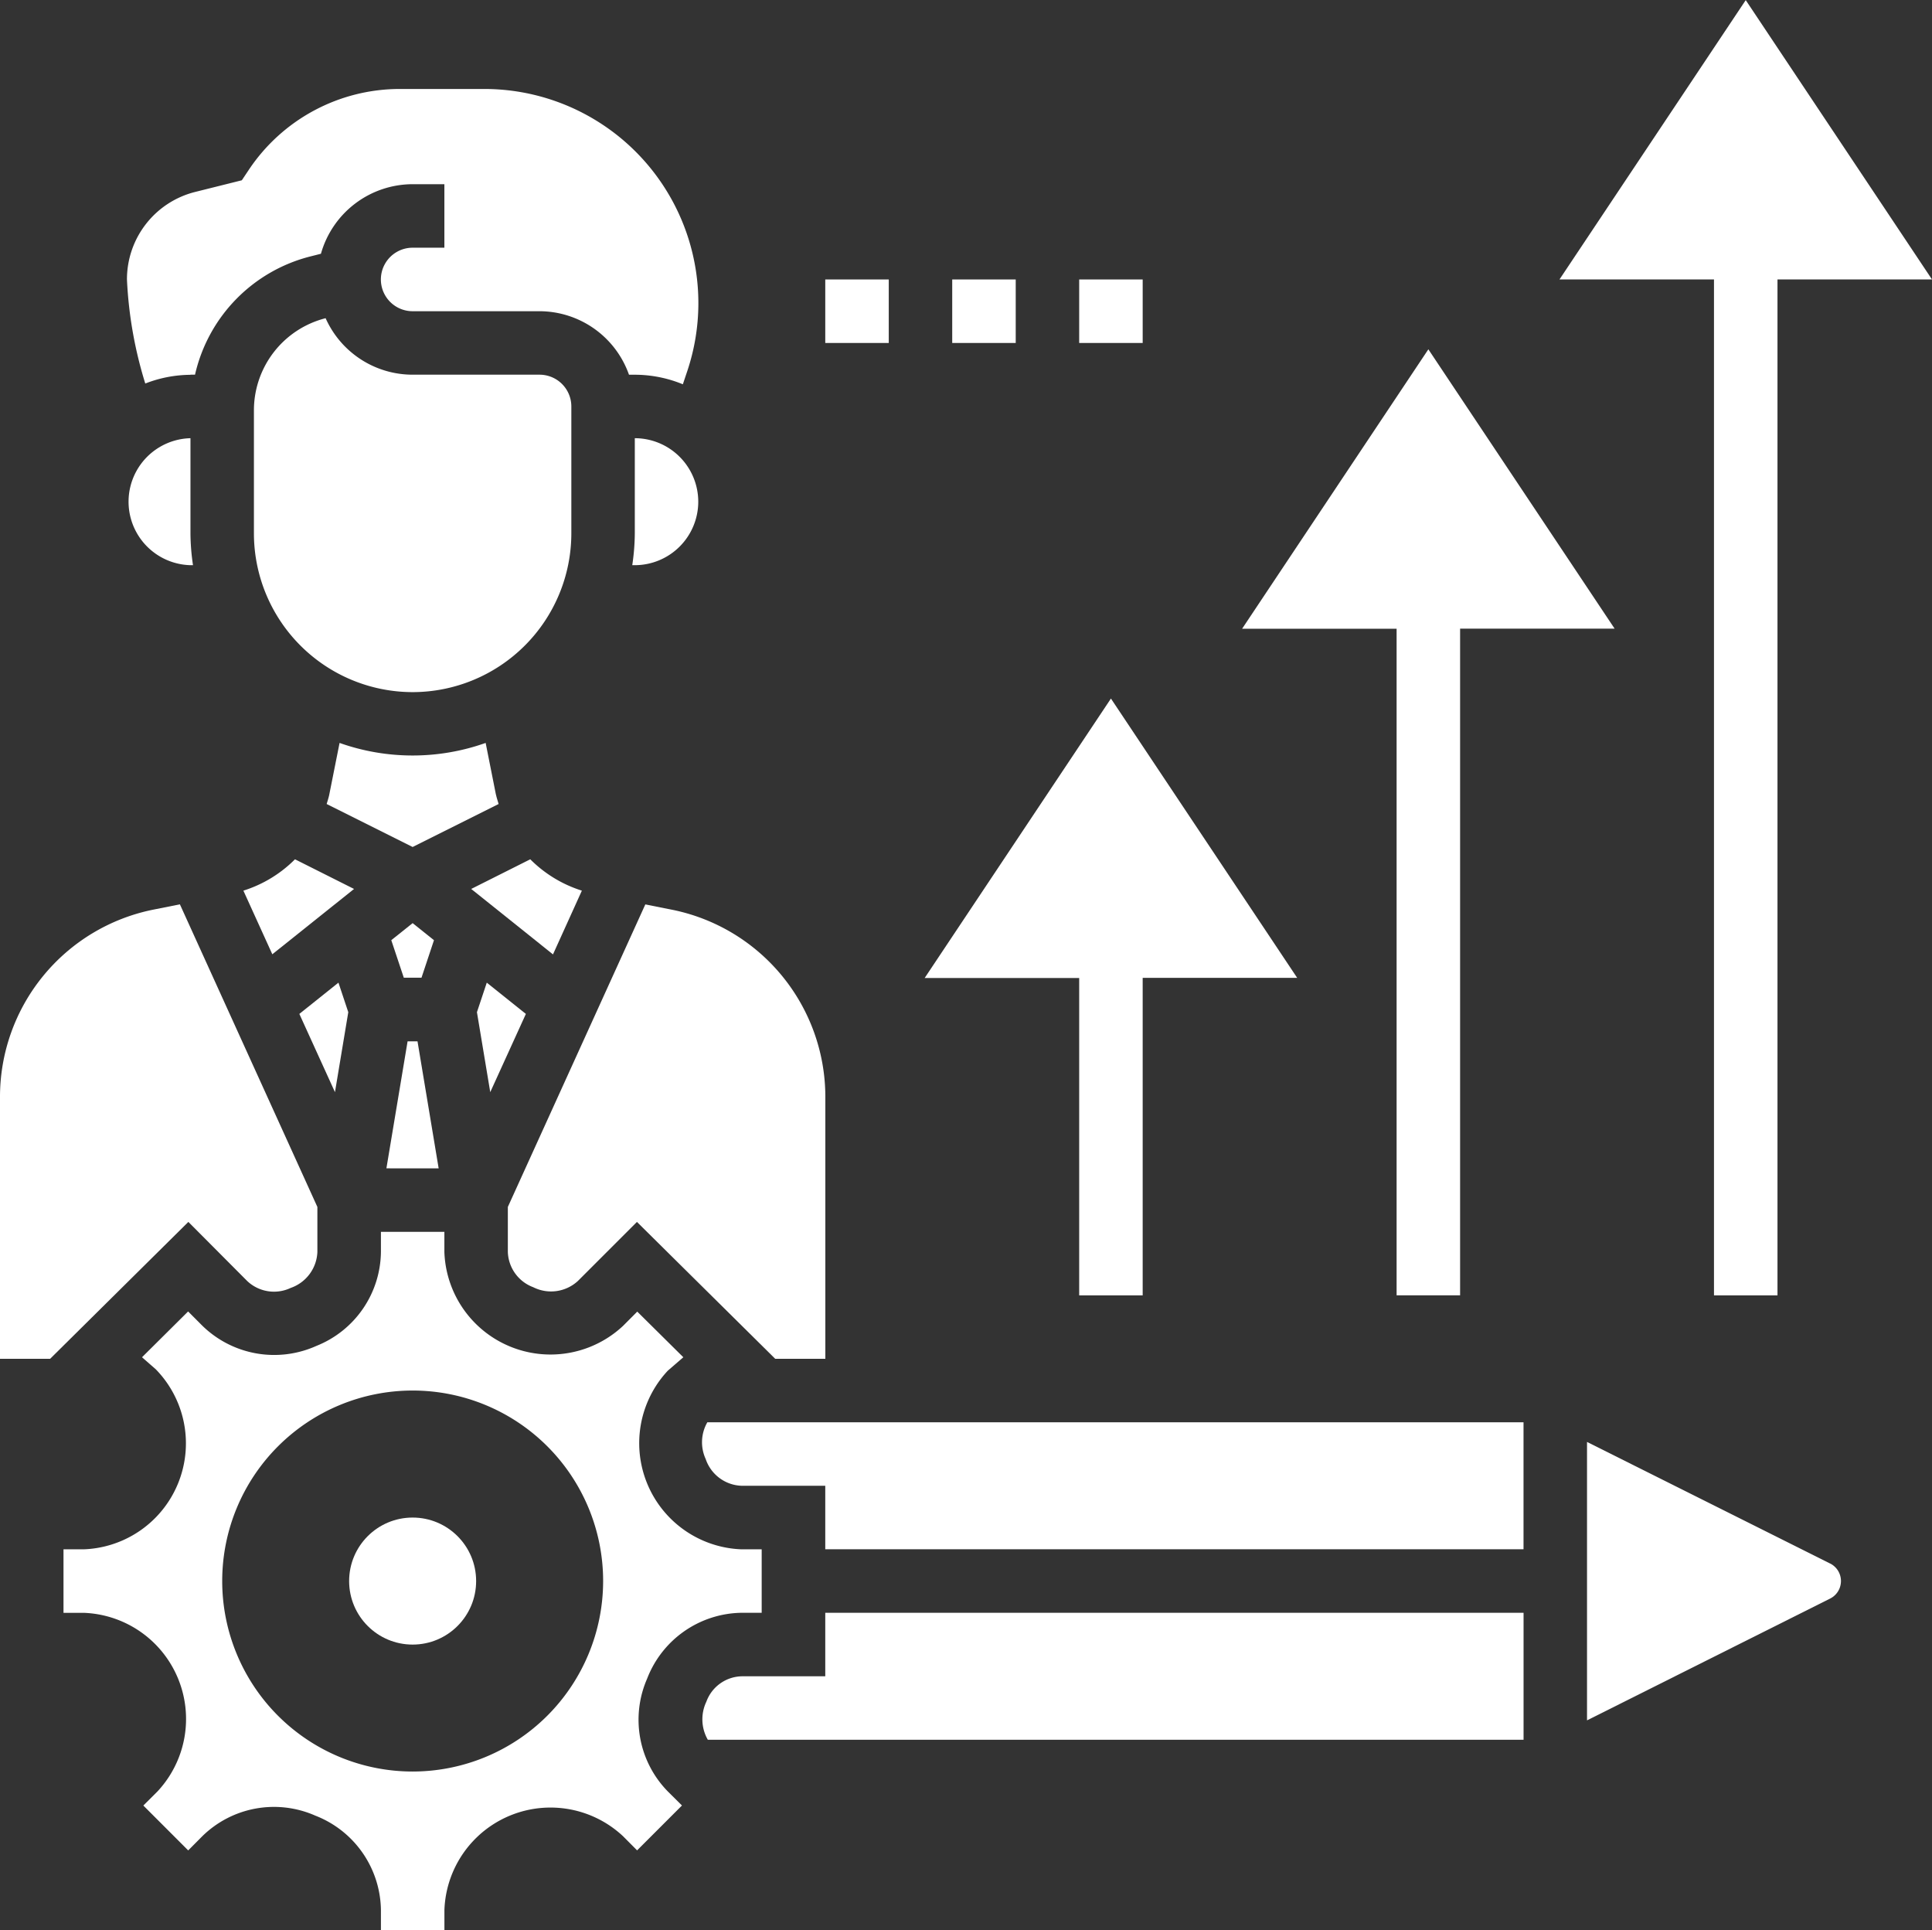
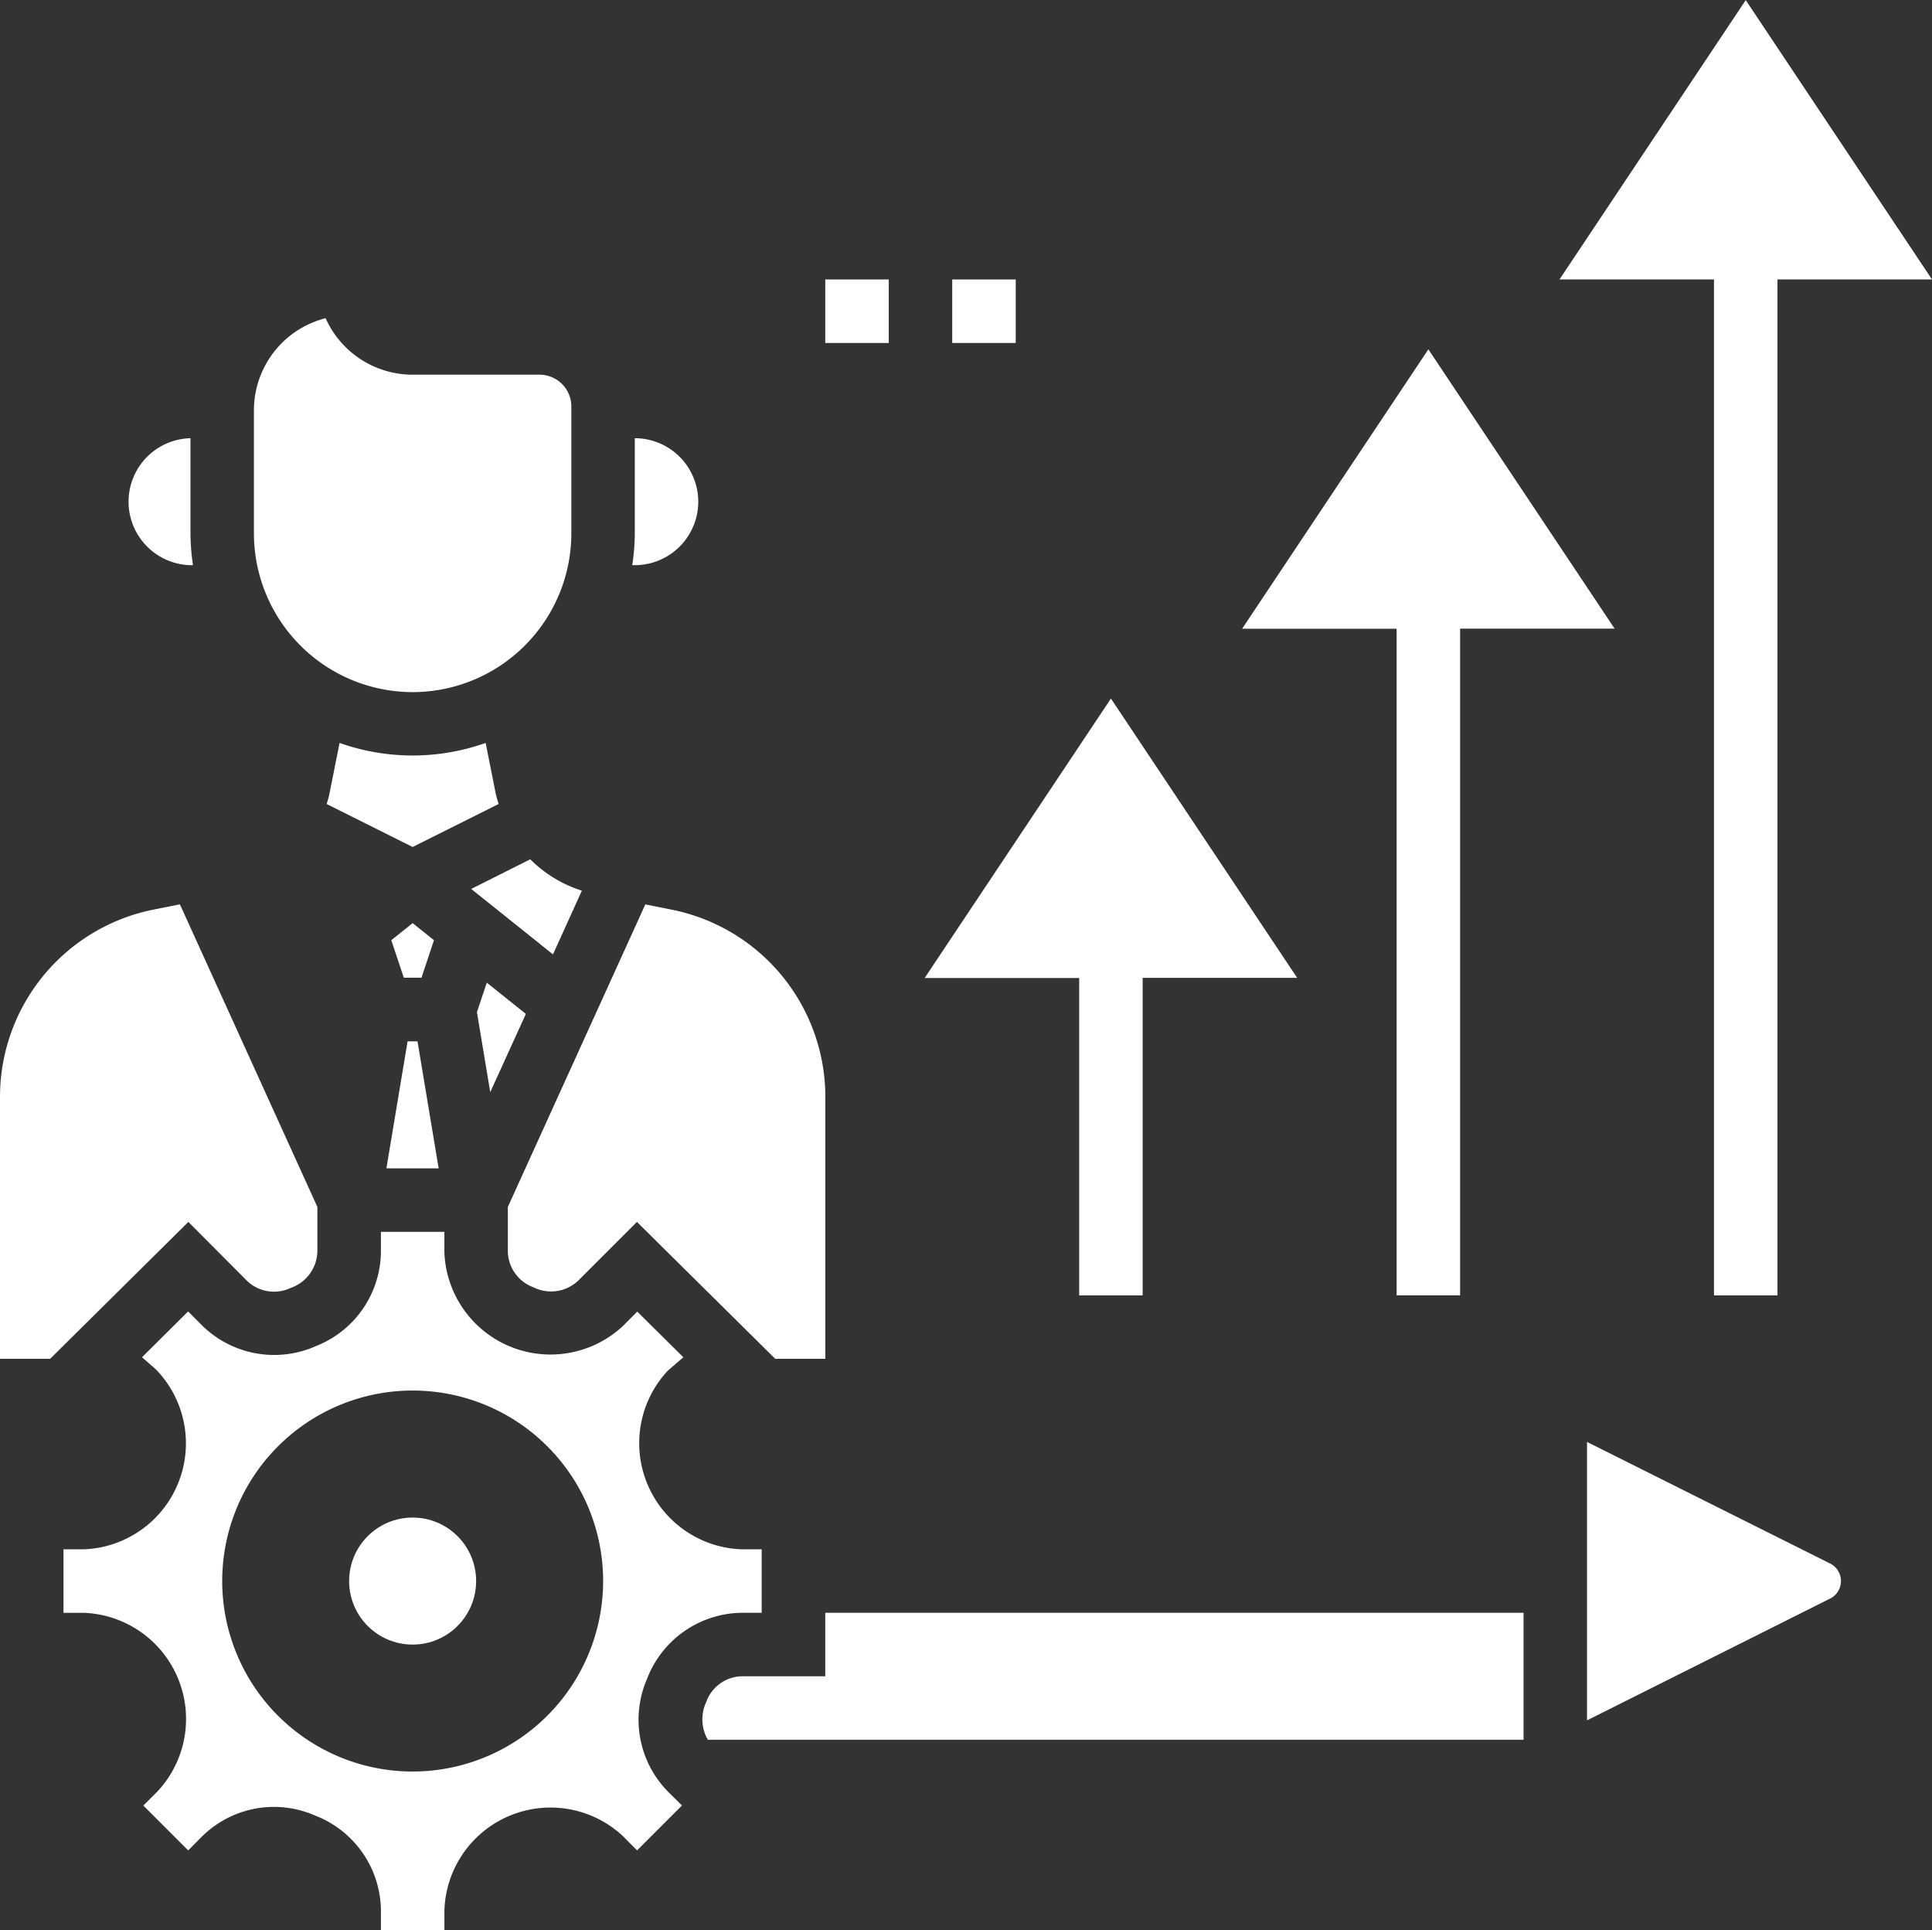
<svg xmlns="http://www.w3.org/2000/svg" width="47.889" height="47.838" viewBox="0 0 47.889 47.838">
  <rect x="0" y="0" width="47.889" height="47.838" fill="#333333" stroke="none" />
  <g id="motivation_2849129" transform="translate(-3 -0.197)">
    <path id="Path_103256" data-name="Path 103256" d="M14.934,19.487a3.938,3.938,0,0,0,3.934-3.934V12.407a.788.788,0,0,0-.787-.787H14.934a2.363,2.363,0,0,1-2.157-1.4A2.356,2.356,0,0,0,11,12.5v3.05A3.938,3.938,0,0,0,14.934,19.487Z" transform="translate(-1.706 -2.137)" fill="#fff" />
-     <path id="Path_103257" data-name="Path 103257" d="M11.947,27.265a3.13,3.13,0,0,1-1.279.777l.717,1.577L13.411,28Z" transform="translate(-1.635 -5.772)" fill="#fff" />
-     <path id="Path_103258" data-name="Path 103258" d="M13.314,33.864l.33-1.982L13.4,31.15l-.969.775Z" transform="translate(-2.011 -6.6)" fill="#fff" />
    <path id="Path_103259" data-name="Path 103259" d="M20.589,28.042a3.133,3.133,0,0,1-1.279-.777L17.846,28l2.027,1.622Z" transform="translate(-3.166 -5.772)" fill="#fff" />
    <path id="Path_103260" data-name="Path 103260" d="M22.408,28.686,19,36.184V37.3a.967.967,0,0,0,.629.873.982.982,0,0,0,1.109-.156L22.2,36.555l3.428,3.393h1.242v-6.5a4.734,4.734,0,0,0-3.795-4.629Z" transform="translate(-3.412 -6.075)" fill="#fff" />
    <path id="Path_103261" data-name="Path 103261" d="M19.239,31.925l-.969-.775-.244.732.33,1.982Z" transform="translate(-3.204 -6.6)" fill="#fff" />
    <path id="Path_103262" data-name="Path 103262" d="M16.47,36.147,15.946,33H15.7l-.525,3.147Z" transform="translate(-2.597 -6.995)" fill="#fff" />
    <path id="Path_103263" data-name="Path 103263" d="M17.489,24.888,17.233,23.6a5.415,5.415,0,0,1-3.621,0l-.256,1.284c-.016.079-.042.153-.064.23l2.131,1.065,2.131-1.065c-.021-.077-.048-.151-.064-.23Z" transform="translate(-2.195 -4.991)" fill="#fff" />
    <path id="Path_103264" data-name="Path 103264" d="M16.386,29.7l-.529-.423-.529.423.31.929h.439Z" transform="translate(-2.629 -6.202)" fill="#fff" />
    <path id="Path_103265" data-name="Path 103265" d="M59.025,48.631,53,45.618v6.9L59.025,49.5a.486.486,0,0,0,0-.87Z" transform="translate(-10.662 -9.685)" fill="#fff" />
    <path id="Path_103266" data-name="Path 103266" d="M28.174,52.574H26.1a.956.956,0,0,0-.873.629,1.017,1.017,0,0,0,.036.944H45.483V51H28.174Z" transform="translate(-4.718 -10.833)" fill="#fff" />
    <path id="Path_103267" data-name="Path 103267" d="M19.469,50.067a2.547,2.547,0,0,1,2.337-1.626h.5V46.868h-.5a2.632,2.632,0,0,1-1.827-4.427l.385-.333-1.142-1.131-.353.354A2.632,2.632,0,0,1,14.441,39.5V39H12.868v.5a2.537,2.537,0,0,1-1.6,2.327,2.55,2.55,0,0,1-2.826-.5l-.353-.354L6.946,42.108l.343.3A2.628,2.628,0,0,1,5.5,46.868H5v1.574h.5A2.632,2.632,0,0,1,7.33,52.868l-.351.35L8.091,54.33l.35-.352a2.535,2.535,0,0,1,2.8-.51,2.546,2.546,0,0,1,1.627,2.337v.5h1.574v-.5a2.631,2.631,0,0,1,4.426-1.828l.35.352,1.112-1.112-.351-.349a2.539,2.539,0,0,1-.51-2.8Zm-5.814,2.308a4.721,4.721,0,1,1,4.721-4.721A4.724,4.724,0,0,1,13.654,52.375Z" transform="translate(-0.426 -8.274)" fill="#fff" />
-     <path id="Path_103268" data-name="Path 103268" d="M25.209,45.91a.974.974,0,0,0,.887.663h2.077v1.574H45.481V45H25.25A.994.994,0,0,0,25.209,45.91Z" transform="translate(-4.717 -9.554)" fill="#fff" />
    <path id="Path_103269" data-name="Path 103269" d="M24.556,15.574A1.575,1.575,0,0,0,22.983,14v2.36a5.527,5.527,0,0,1-.063.787h.063A1.575,1.575,0,0,0,24.556,15.574Z" transform="translate(-4.248 -2.943)" fill="#fff" />
-     <path id="Path_103270" data-name="Path 103270" d="M8.574,10.081h.113a3.919,3.919,0,0,1,2.868-2.933l.253-.064A2.366,2.366,0,0,1,14.081,5.36h.787V6.934h-.787a.787.787,0,0,0,0,1.574h3.147a2.357,2.357,0,0,1,2.216,1.574h.145a3.136,3.136,0,0,1,1.19.237l.112-.334A5.306,5.306,0,0,0,15.857,3H13.771a4.5,4.5,0,0,0-3.755,2.01l-.169.253-1.153.288A2.233,2.233,0,0,0,7,7.721,10.267,10.267,0,0,0,7.454,10.3a3.118,3.118,0,0,1,1.12-.216Z" transform="translate(-0.853 -0.598)" fill="#fff" />
    <path id="Path_103271" data-name="Path 103271" d="M8.574,17.147h.063a5.528,5.528,0,0,1-.063-.787V14a1.574,1.574,0,0,0,0,3.147Z" transform="translate(-0.853 -2.943)" fill="#fff" />
    <path id="Path_103272" data-name="Path 103272" d="M9.129,38.021a.967.967,0,0,0,1.076.17.985.985,0,0,0,.662-.887v-1.12l-3.408-7.5-.665.133A4.734,4.734,0,0,0,3,33.448v6.5H4.242l3.427-3.393Z" transform="translate(0 -6.075)" fill="#fff" />
    <circle id="Ellipse_1583" data-name="Ellipse 1583" cx="1.574" cy="1.574" r="1.574" transform="translate(11.654 37.807)" fill="#fff" />
    <path id="Path_103273" data-name="Path 103273" d="M55.962,32.3h1.574V7.123h3.83L56.749.2,52.132,7.123h3.83Z" transform="translate(-10.477)" fill="#fff" />
    <path id="Path_103274" data-name="Path 103274" d="M45.962,34.645h1.574V18.123h3.83L46.749,11.2l-4.617,6.926h3.83Z" transform="translate(-8.344 -2.346)" fill="#fff" />
    <path id="Path_103275" data-name="Path 103275" d="M35.962,36.991h1.574V29.123h3.83L36.749,22.2l-4.617,6.926h3.83Z" transform="translate(-6.212 -4.691)" fill="#fff" />
    <path id="Path_103276" data-name="Path 103276" d="M29,9h1.574v1.574H29Z" transform="translate(-5.544 -1.877)" fill="#fff" />
    <path id="Path_103277" data-name="Path 103277" d="M33,9h1.574v1.574H33Z" transform="translate(-6.397 -1.877)" fill="#fff" />
-     <path id="Path_103278" data-name="Path 103278" d="M37,9h1.574v1.574H37Z" transform="translate(-7.25 -1.877)" fill="#fff" />
  </g>
</svg>